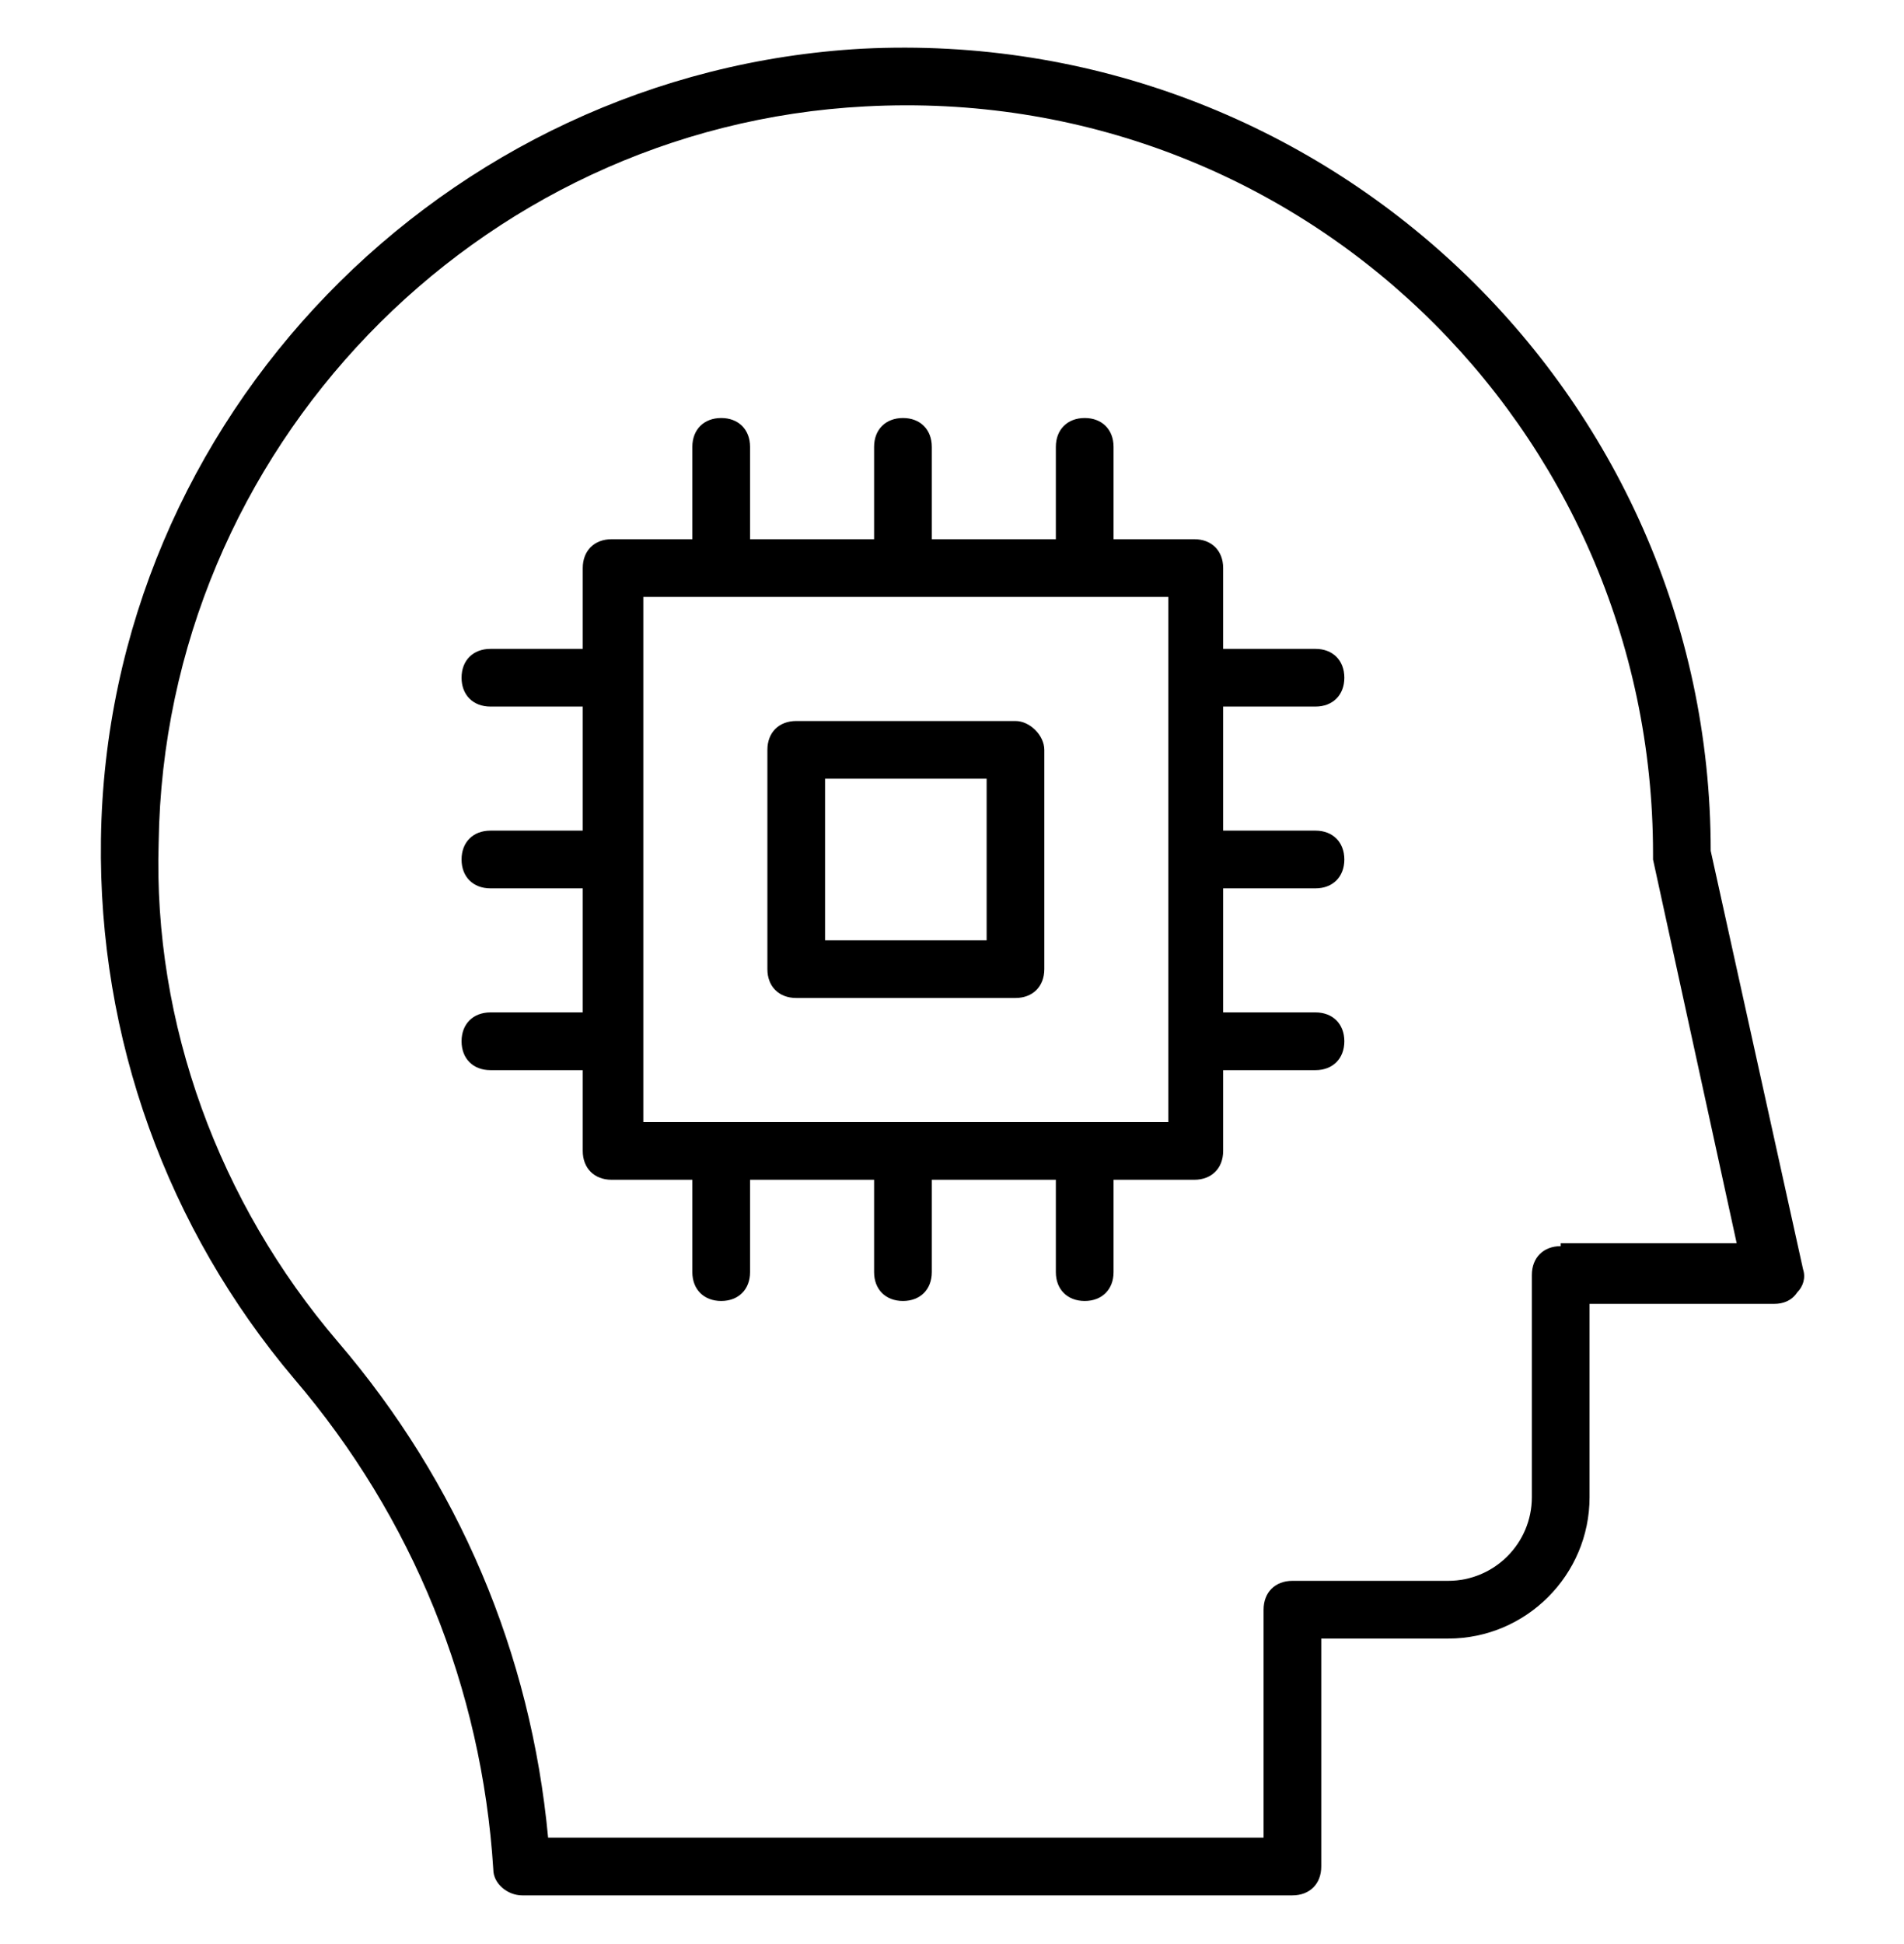
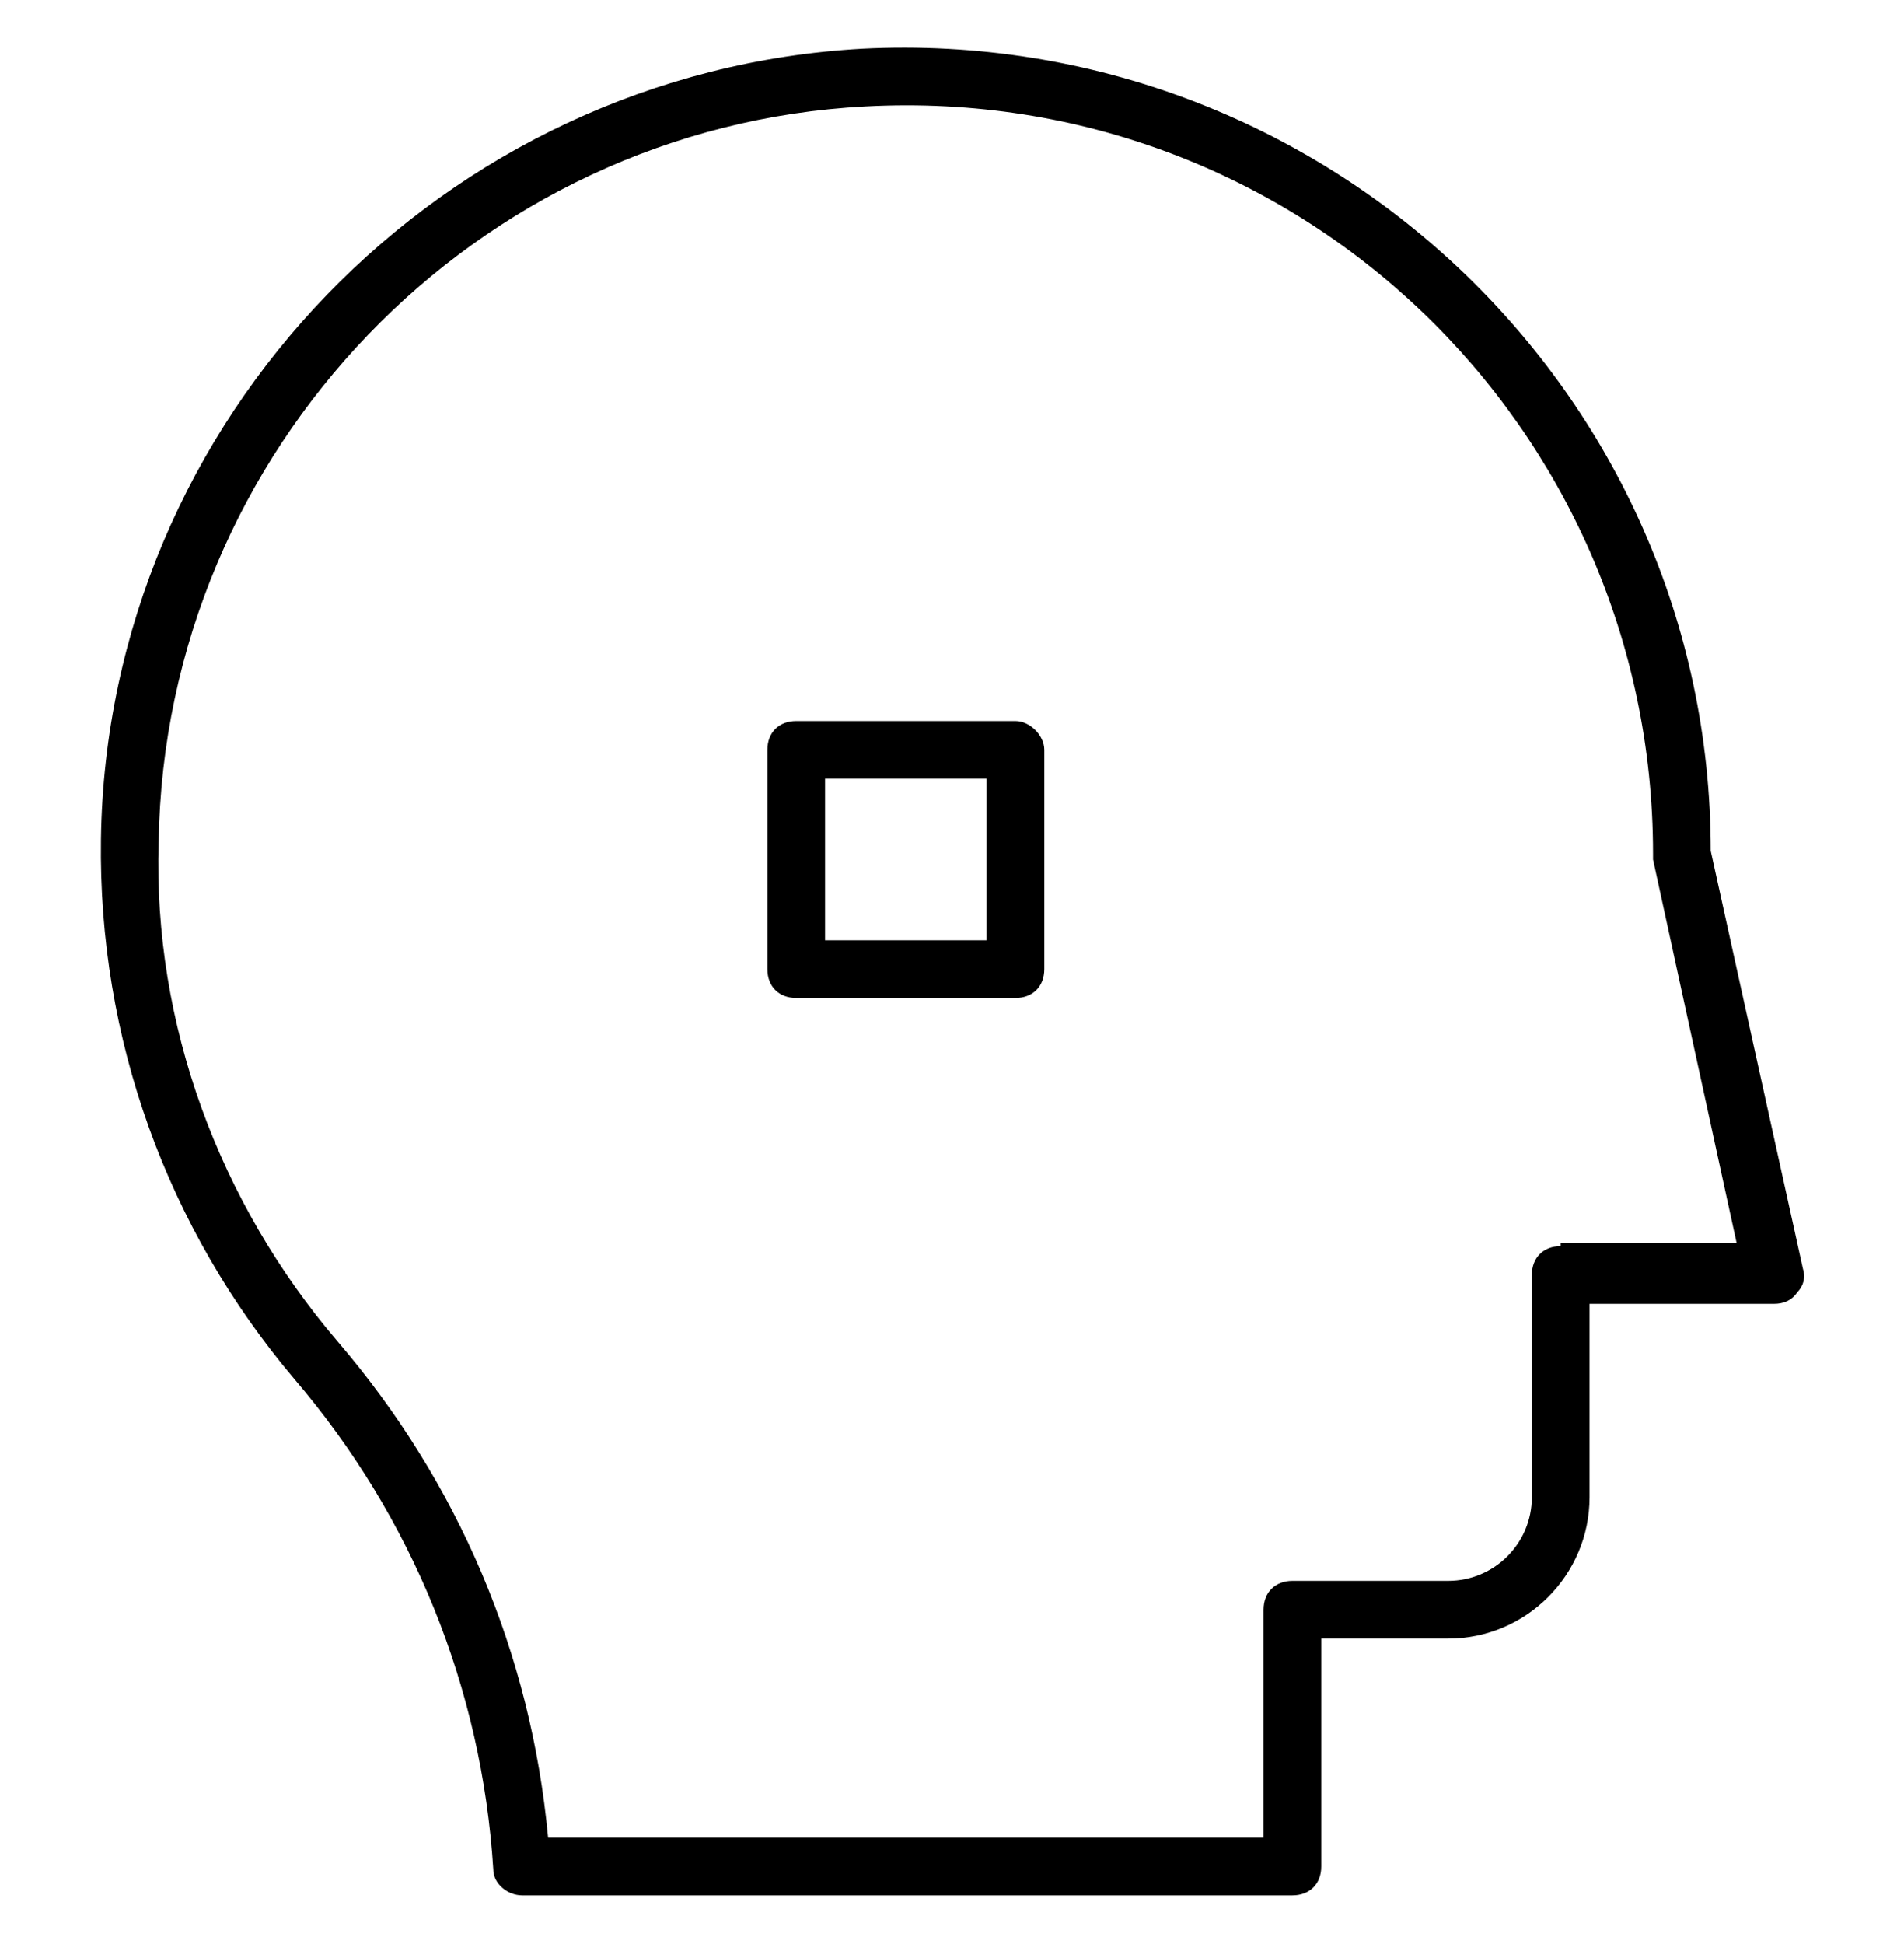
<svg xmlns="http://www.w3.org/2000/svg" width="48" height="49" viewBox="0 0 48 49" fill="none">
  <g id="fi_11276680">
    <g id="XMLID_39_">
      <path id="XMLID_358_" d="M43.127 21.445C43.127 9.882 33.382 0.645 21.745 1.227C11.2 1.809 2.691 10.536 2.545 21.154C2.473 26.173 4.218 30.973 7.418 34.755C10.4 38.245 12.146 42.536 12.436 47.118C12.436 47.482 12.8 47.773 13.164 47.773H32.582C33.018 47.773 33.309 47.482 33.309 47.045V41.3H36.509C38.473 41.3 40.073 39.7 40.073 37.736V32.864H44.727C44.946 32.864 45.164 32.791 45.309 32.573C45.455 32.427 45.527 32.209 45.455 31.991L43.127 21.445ZM39.346 31.409C38.909 31.409 38.618 31.7 38.618 32.136V37.736C38.618 38.9 37.673 39.845 36.509 39.845H32.582C32.145 39.845 31.855 40.136 31.855 40.573V46.318H13.818C13.382 41.664 11.564 37.373 8.509 33.809C5.527 30.318 3.855 25.809 4 21.227C4.145 11.336 12 3.191 21.818 2.682C32.727 2.1 41.673 10.755 41.673 21.518V21.664L43.782 31.336H39.346V31.409Z" fill="black" />
      <path id="XMLID_361_" d="M25.6 18.173H20.073C19.636 18.173 19.346 18.464 19.346 18.9V24.427C19.346 24.864 19.636 25.154 20.073 25.154H25.6C26.036 25.154 26.327 24.864 26.327 24.427V18.9C26.327 18.536 25.964 18.173 25.6 18.173ZM24.873 23.7H20.8V19.627H24.873V23.7Z" fill="black" />
-       <path id="XMLID_364_" d="M33.164 17.809C33.6 17.809 33.891 17.518 33.891 17.082C33.891 16.645 33.6 16.355 33.164 16.355H30.836V14.318C30.836 13.882 30.546 13.591 30.109 13.591H28.073V11.264C28.073 10.827 27.782 10.536 27.346 10.536C26.909 10.536 26.618 10.827 26.618 11.264V13.591H23.491V11.264C23.491 10.827 23.2 10.536 22.764 10.536C22.327 10.536 22.036 10.827 22.036 11.264V13.591H18.909V11.264C18.909 10.827 18.618 10.536 18.182 10.536C17.745 10.536 17.454 10.827 17.454 11.264V13.591H15.418C14.982 13.591 14.691 13.882 14.691 14.318V16.355H12.364C11.927 16.355 11.636 16.645 11.636 17.082C11.636 17.518 11.927 17.809 12.364 17.809H14.691V20.936H12.364C11.927 20.936 11.636 21.227 11.636 21.664C11.636 22.1 11.927 22.391 12.364 22.391H14.691V25.518H12.364C11.927 25.518 11.636 25.809 11.636 26.245C11.636 26.682 11.927 26.973 12.364 26.973H14.691V29.009C14.691 29.445 14.982 29.736 15.418 29.736H17.454V32.064C17.454 32.5 17.745 32.791 18.182 32.791C18.618 32.791 18.909 32.5 18.909 32.064V29.736H22.036V32.064C22.036 32.5 22.327 32.791 22.764 32.791C23.2 32.791 23.491 32.5 23.491 32.064V29.736H26.618V32.064C26.618 32.5 26.909 32.791 27.346 32.791C27.782 32.791 28.073 32.5 28.073 32.064V29.736H30.109C30.546 29.736 30.836 29.445 30.836 29.009V26.973H33.164C33.6 26.973 33.891 26.682 33.891 26.245C33.891 25.809 33.6 25.518 33.164 25.518H30.836V22.391H33.164C33.6 22.391 33.891 22.1 33.891 21.664C33.891 21.227 33.6 20.936 33.164 20.936H30.836V17.809H33.164ZM16.218 28.282C16.218 24.355 16.218 19.336 16.218 15.045H29.454V28.282C25.454 28.282 20.509 28.282 16.218 28.282Z" fill="black" />
    </g>
  </g>
</svg>